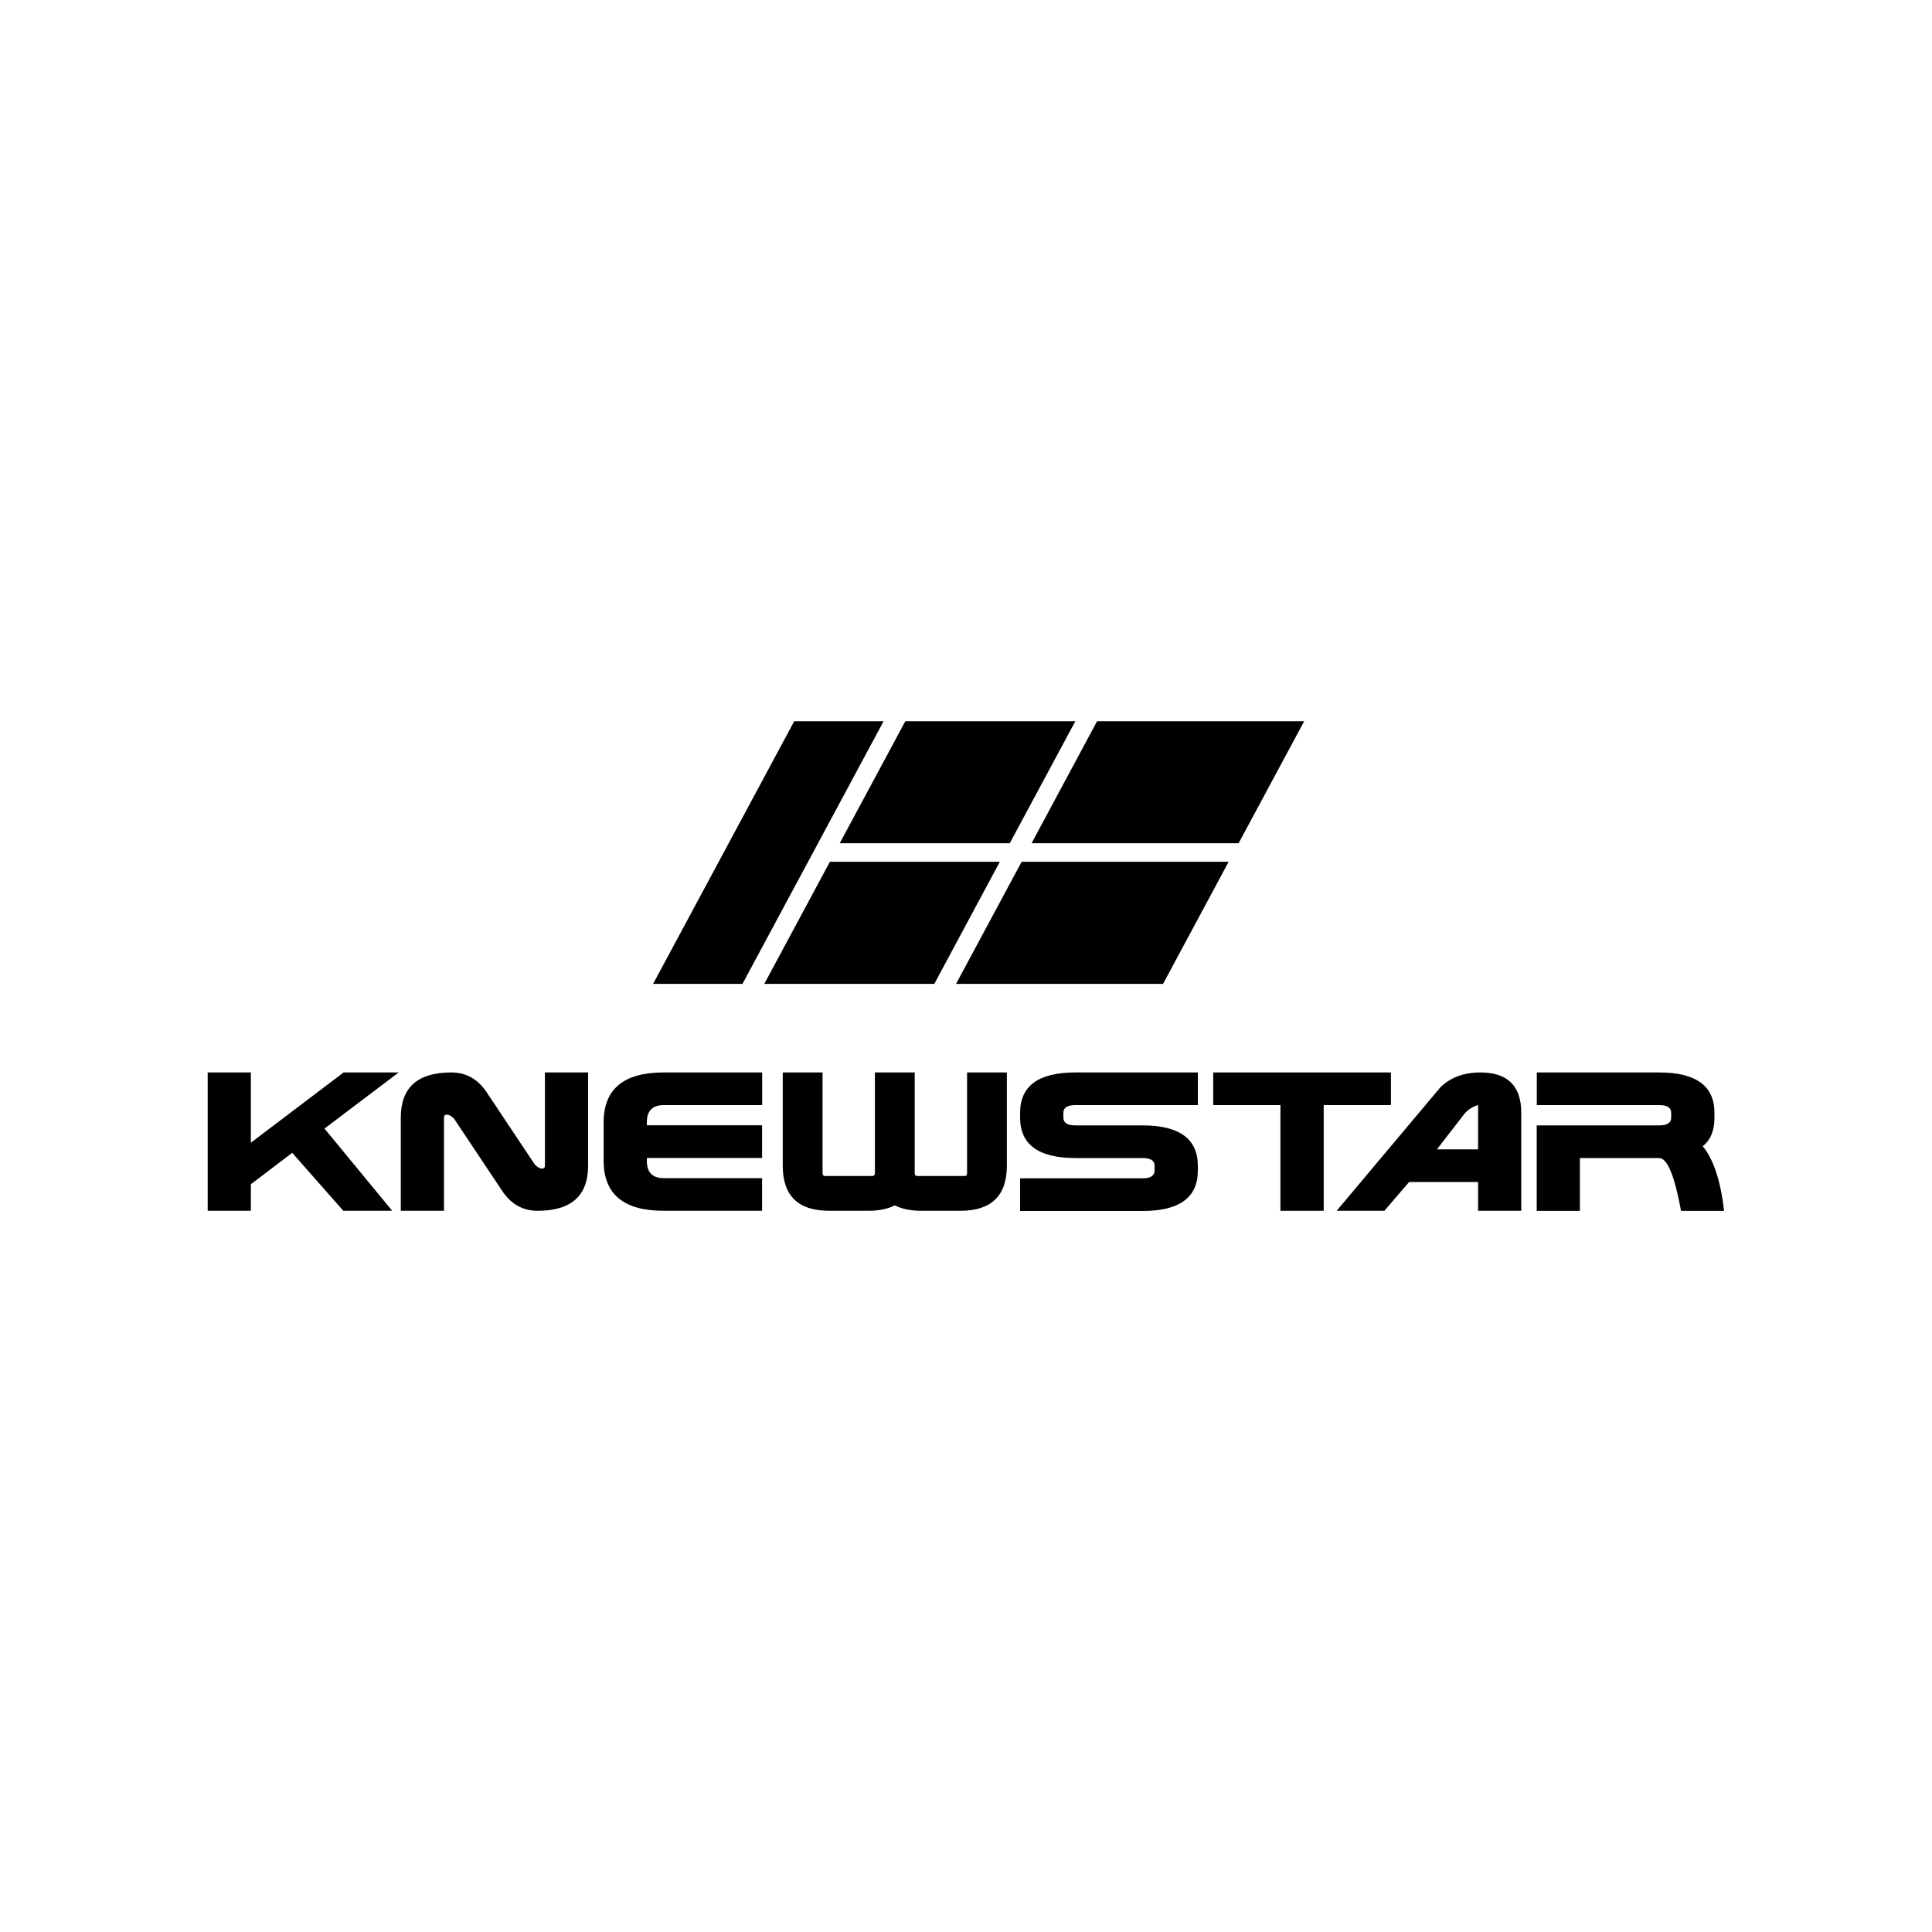
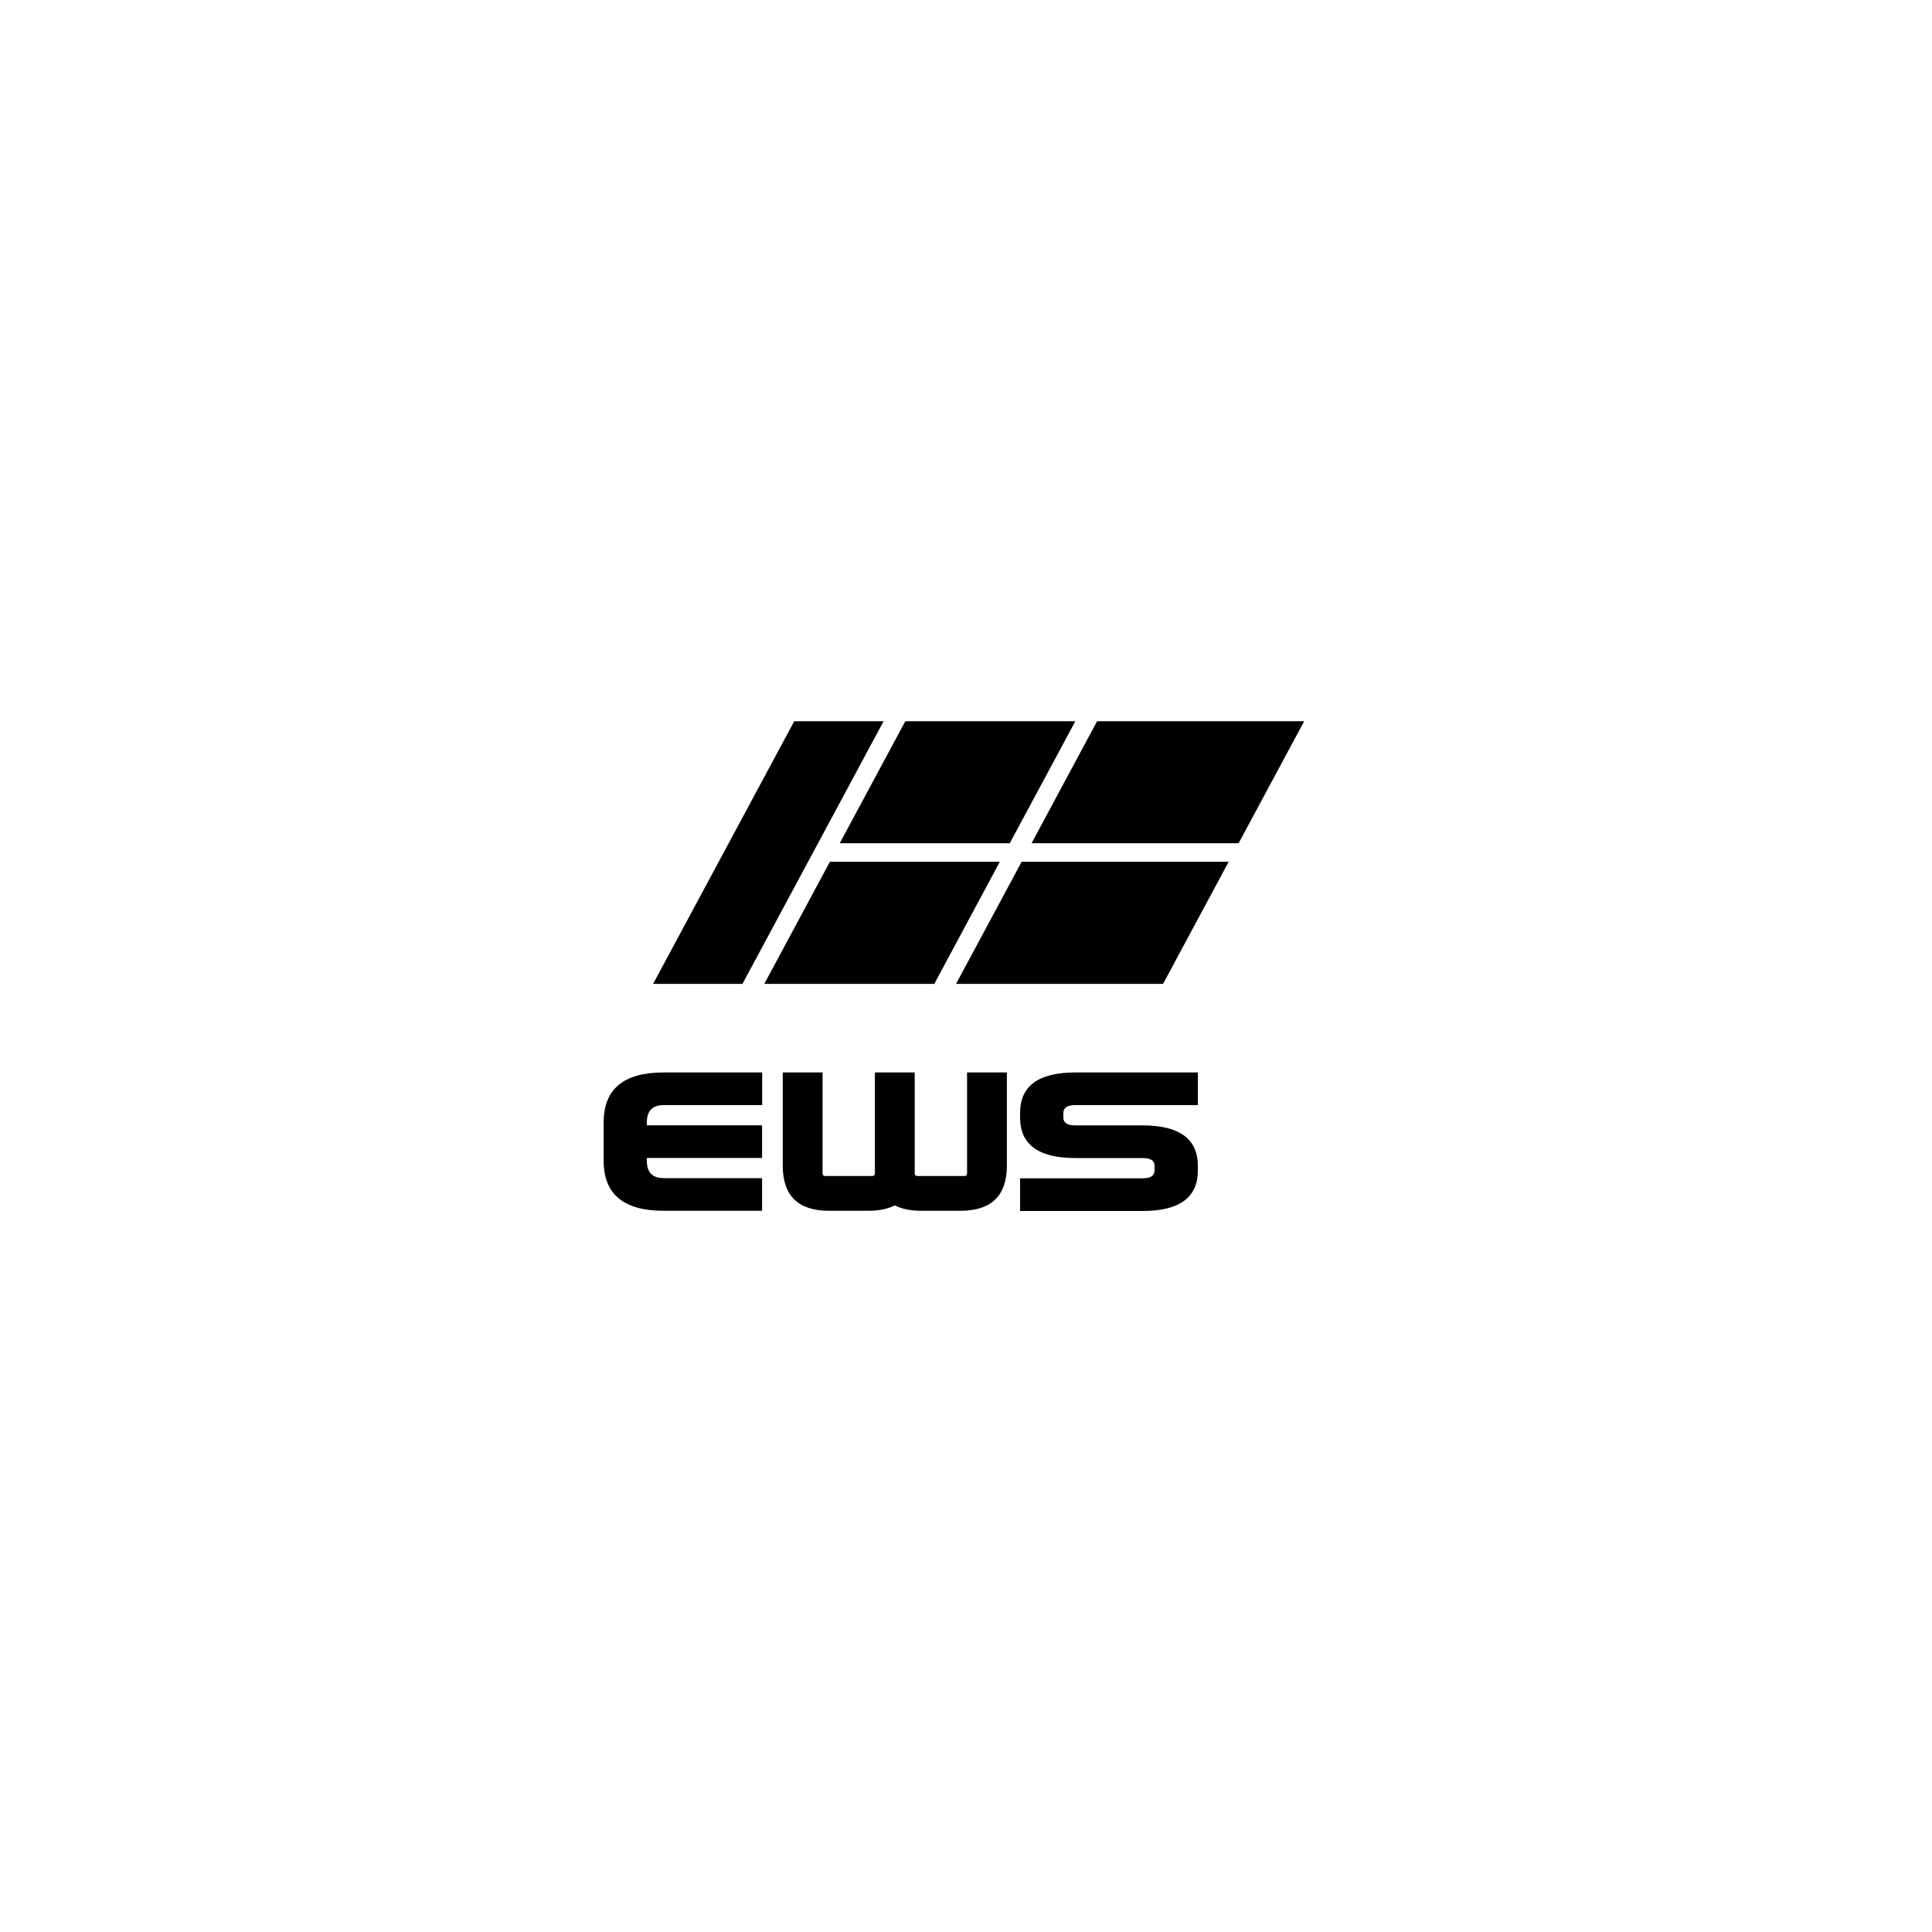
<svg xmlns="http://www.w3.org/2000/svg" id="_Слой_1" data-name="Слой_1" viewBox="0 0 200 200">
-   <path d="M56.41,120.67c0,.2-.1.3-.29.3-.23,0-.47-.14-.75-.41l-4.96-7.44c-.91-1.4-2.14-2.1-3.7-2.1-3.48,0-5.22,1.56-5.22,4.67v9.65h4.47v-9.65c0-.2.1-.3.29-.3.23,0,.48.14.75.41l4.96,7.44c.91,1.4,2.14,2.1,3.7,2.1,3.48,0,5.22-1.56,5.22-4.67v-9.65h-4.47v9.65Z" />
  <path d="M68.7,114.4h10.2v-3.38h-10.2c-4.14,0-6.21,1.72-6.21,5.17v3.98c0,3.45,2.07,5.17,6.21,5.17h10.19v-3.38h-10.19c-1.16,0-1.74-.6-1.74-1.79v-.3h11.93v-3.38h-11.93v-.3c0-1.19.58-1.79,1.74-1.79" />
  <path d="M105.6,115.2v.5c0,2.78,1.91,4.18,5.72,4.18h6.96c.83,0,1.24.27,1.24.8v.5c0,.53-.41.8-1.24.8h-12.68v3.38h12.68c3.81,0,5.72-1.39,5.72-4.18v-.5c0-2.78-1.91-4.18-5.72-4.18h-6.96c-.83,0-1.24-.27-1.24-.8v-.5c0-.53.41-.8,1.24-.8h12.68v-3.38h-12.68c-3.81,0-5.72,1.39-5.72,4.18" />
-   <polygon points="35.57 111.02 25.97 118.29 25.97 111.02 21.5 111.02 21.5 125.34 25.97 125.34 25.97 122.59 30.25 119.34 35.54 125.34 40.6 125.34 33.59 116.83 41.27 111.02 35.57 111.02" />
-   <polygon points="143.99 111.02 125.59 111.02 125.59 114.4 132.55 114.4 132.55 125.34 137.03 125.34 137.03 114.4 143.99 114.4 143.99 111.02" />
-   <path d="M153.02,118.98h-4.27l2.85-3.68c.45-.6,1.34-.9,1.41-.9v4.57ZM153.26,111.02c-1.74,0-3.13.52-4.18,1.57l-10.71,12.75h4.94l2.56-2.98h7.14v2.98h4.47v-10.14c0-2.78-1.41-4.18-4.23-4.18" />
-   <path d="M176.28,118.64c.8-.63,1.2-1.61,1.2-2.94v-.5c0-2.78-1.91-4.18-5.72-4.18h-12.67v3.38s12.67,0,12.67,0c.83,0,1.24.27,1.24.8v.5c0,.53-.41.8-1.24.8h-12.68v8.85h4.47v-5.47h8.2c.85,0,1.6,1.82,2.27,5.47h4.46c-.37-3.13-1.1-5.36-2.22-6.7" />
  <path d="M100.11,121.44c0,.2-.09.3-.27.3h-4.88c-.18,0-.27-.1-.27-.3v-10.42h-4.12v10.42c0,.2-.09.3-.27.3h-4.88c-.18,0-.27-.1-.27-.3v-10.42h-4.12v9.65c0,3.12,1.6,4.67,4.81,4.67h4.04c1.11,0,2.02-.19,2.75-.56.73.37,1.64.56,2.75.56h4.04c3.2,0,4.81-1.56,4.81-4.67v-9.65h-4.12v10.42Z" />
  <polygon points="91.47 74.66 82.22 74.66 67.61 101.85 76.86 101.85 91.47 74.66" />
  <polygon points="104.53 87.29 111.32 74.66 93.72 74.66 86.93 87.29 104.53 87.29" />
  <polygon points="103.5 89.21 85.91 89.21 79.12 101.85 96.72 101.85 103.5 89.21" />
  <polygon points="105.76 89.21 98.97 101.85 120.4 101.85 127.19 89.21 105.76 89.21" />
  <polygon points="113.57 74.66 106.79 87.29 128.22 87.29 135.01 74.66 113.57 74.66" />
</svg>